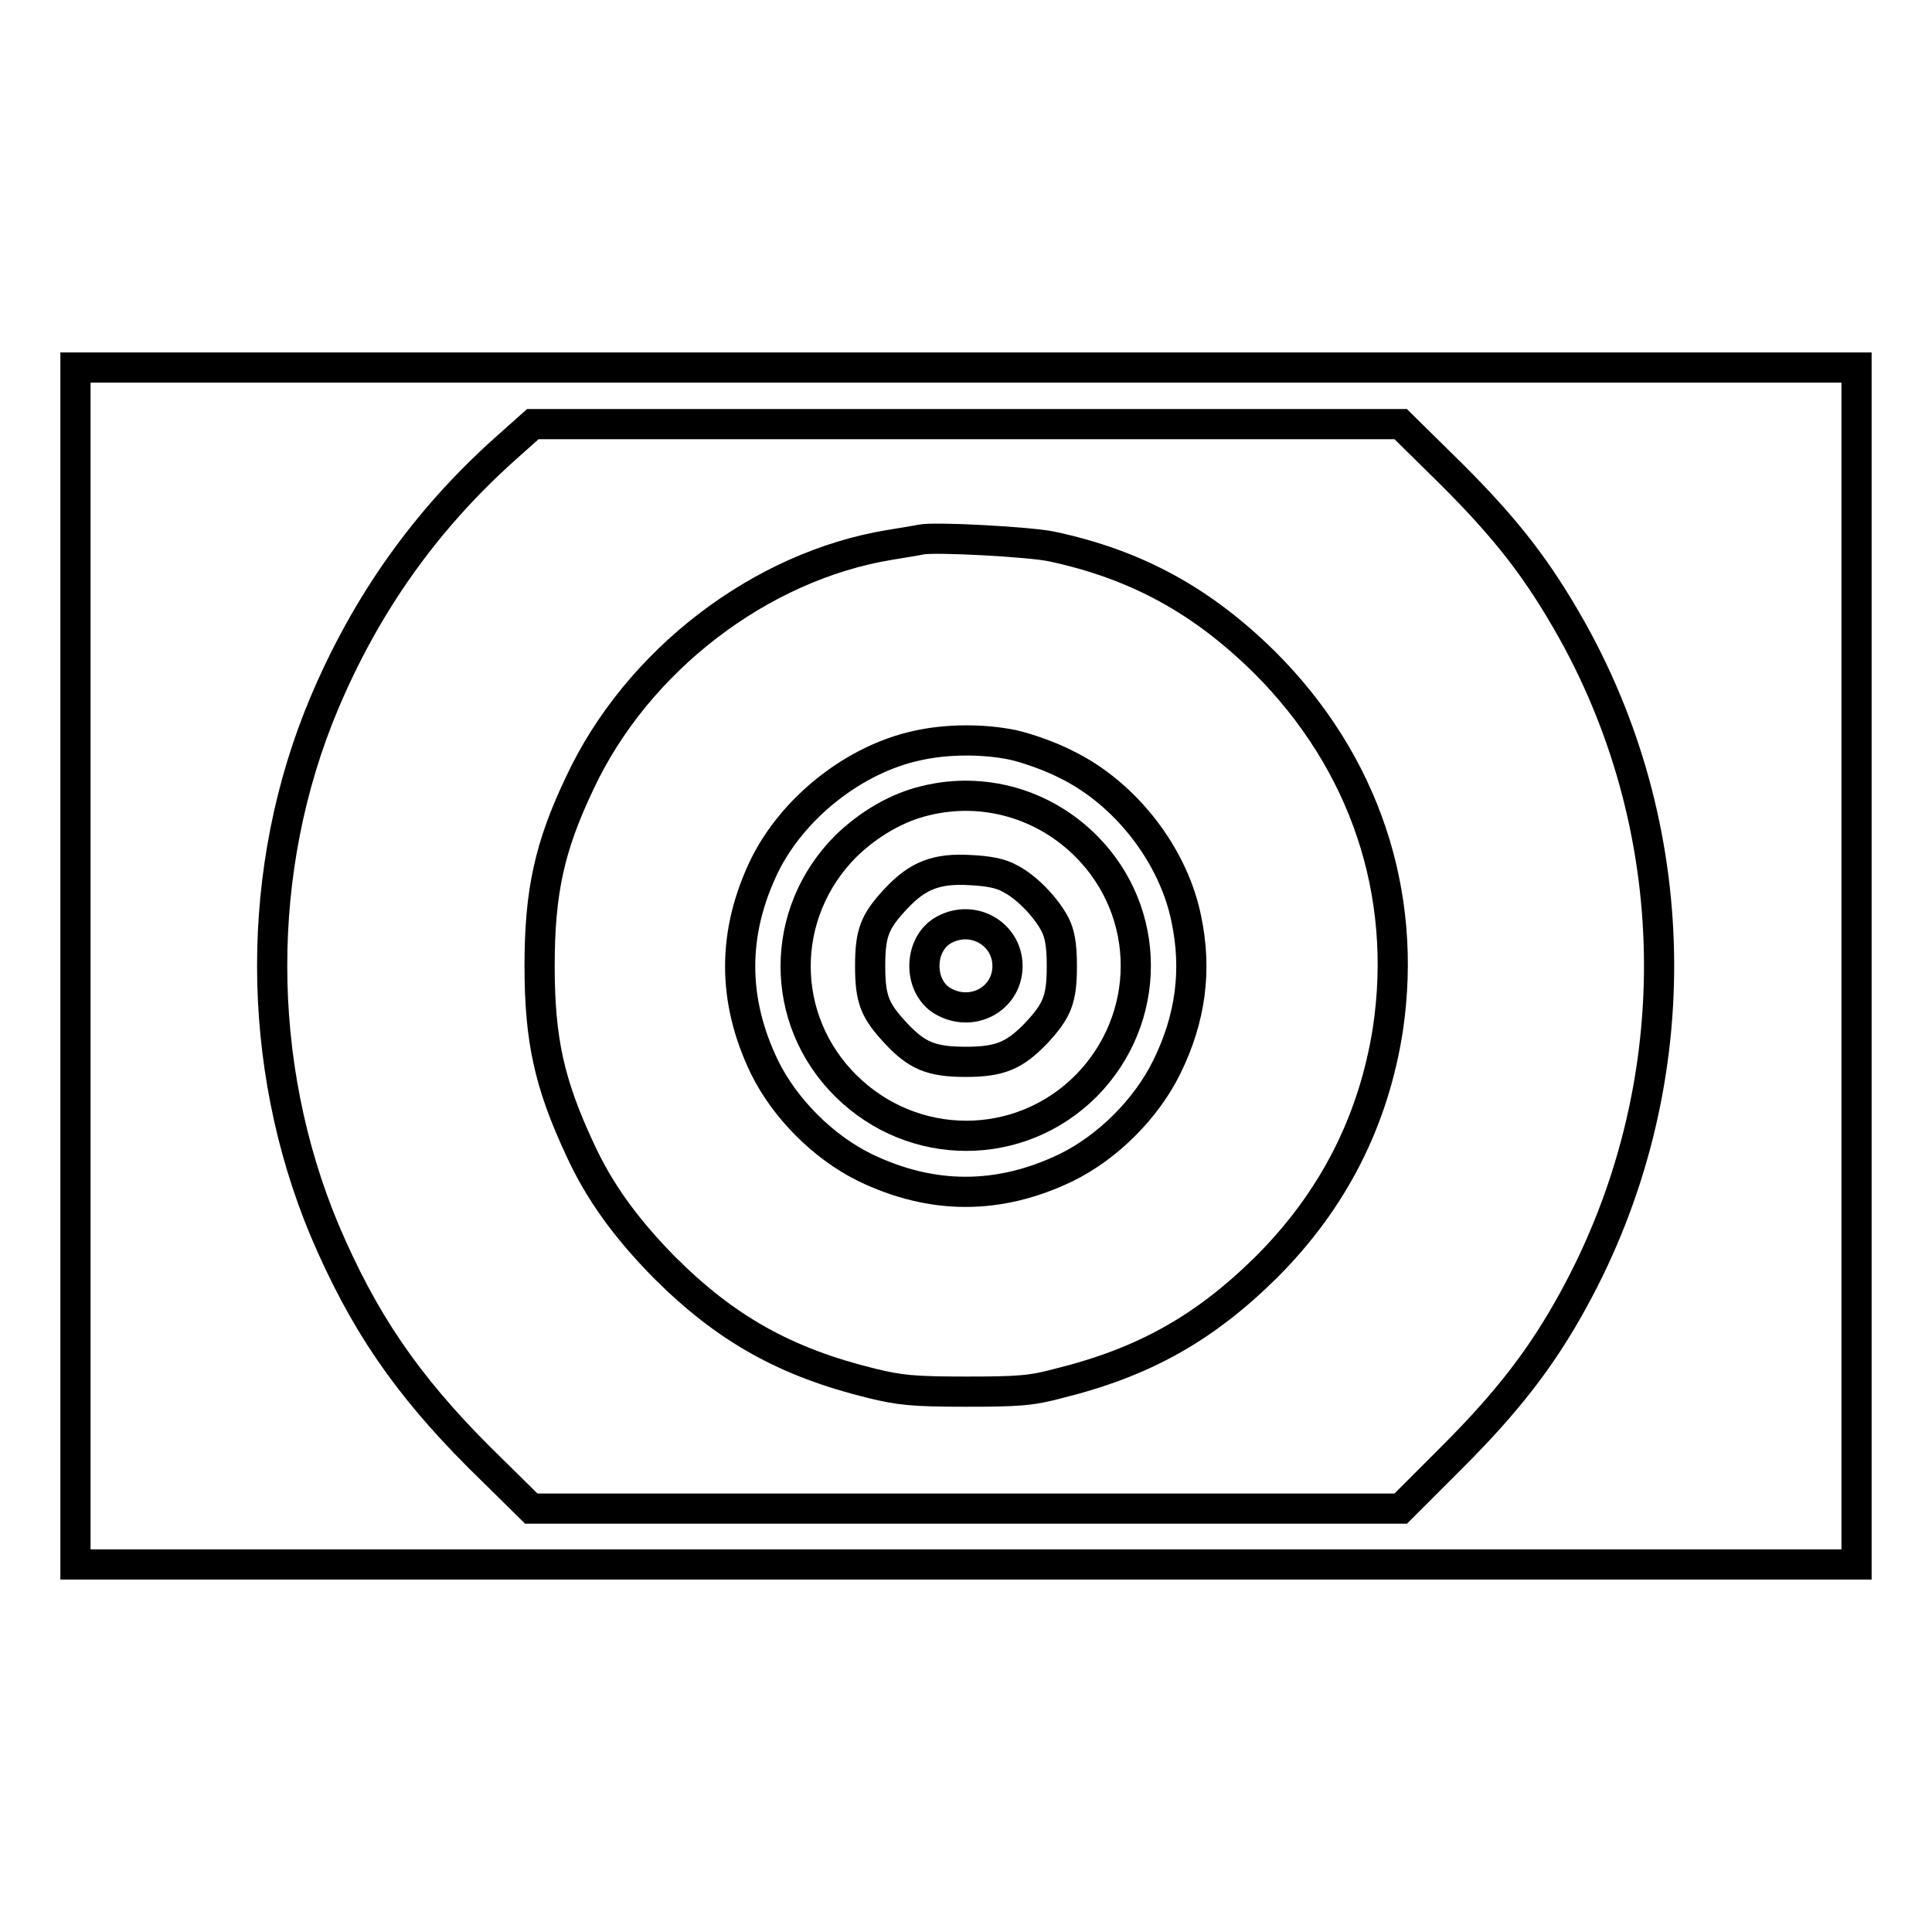
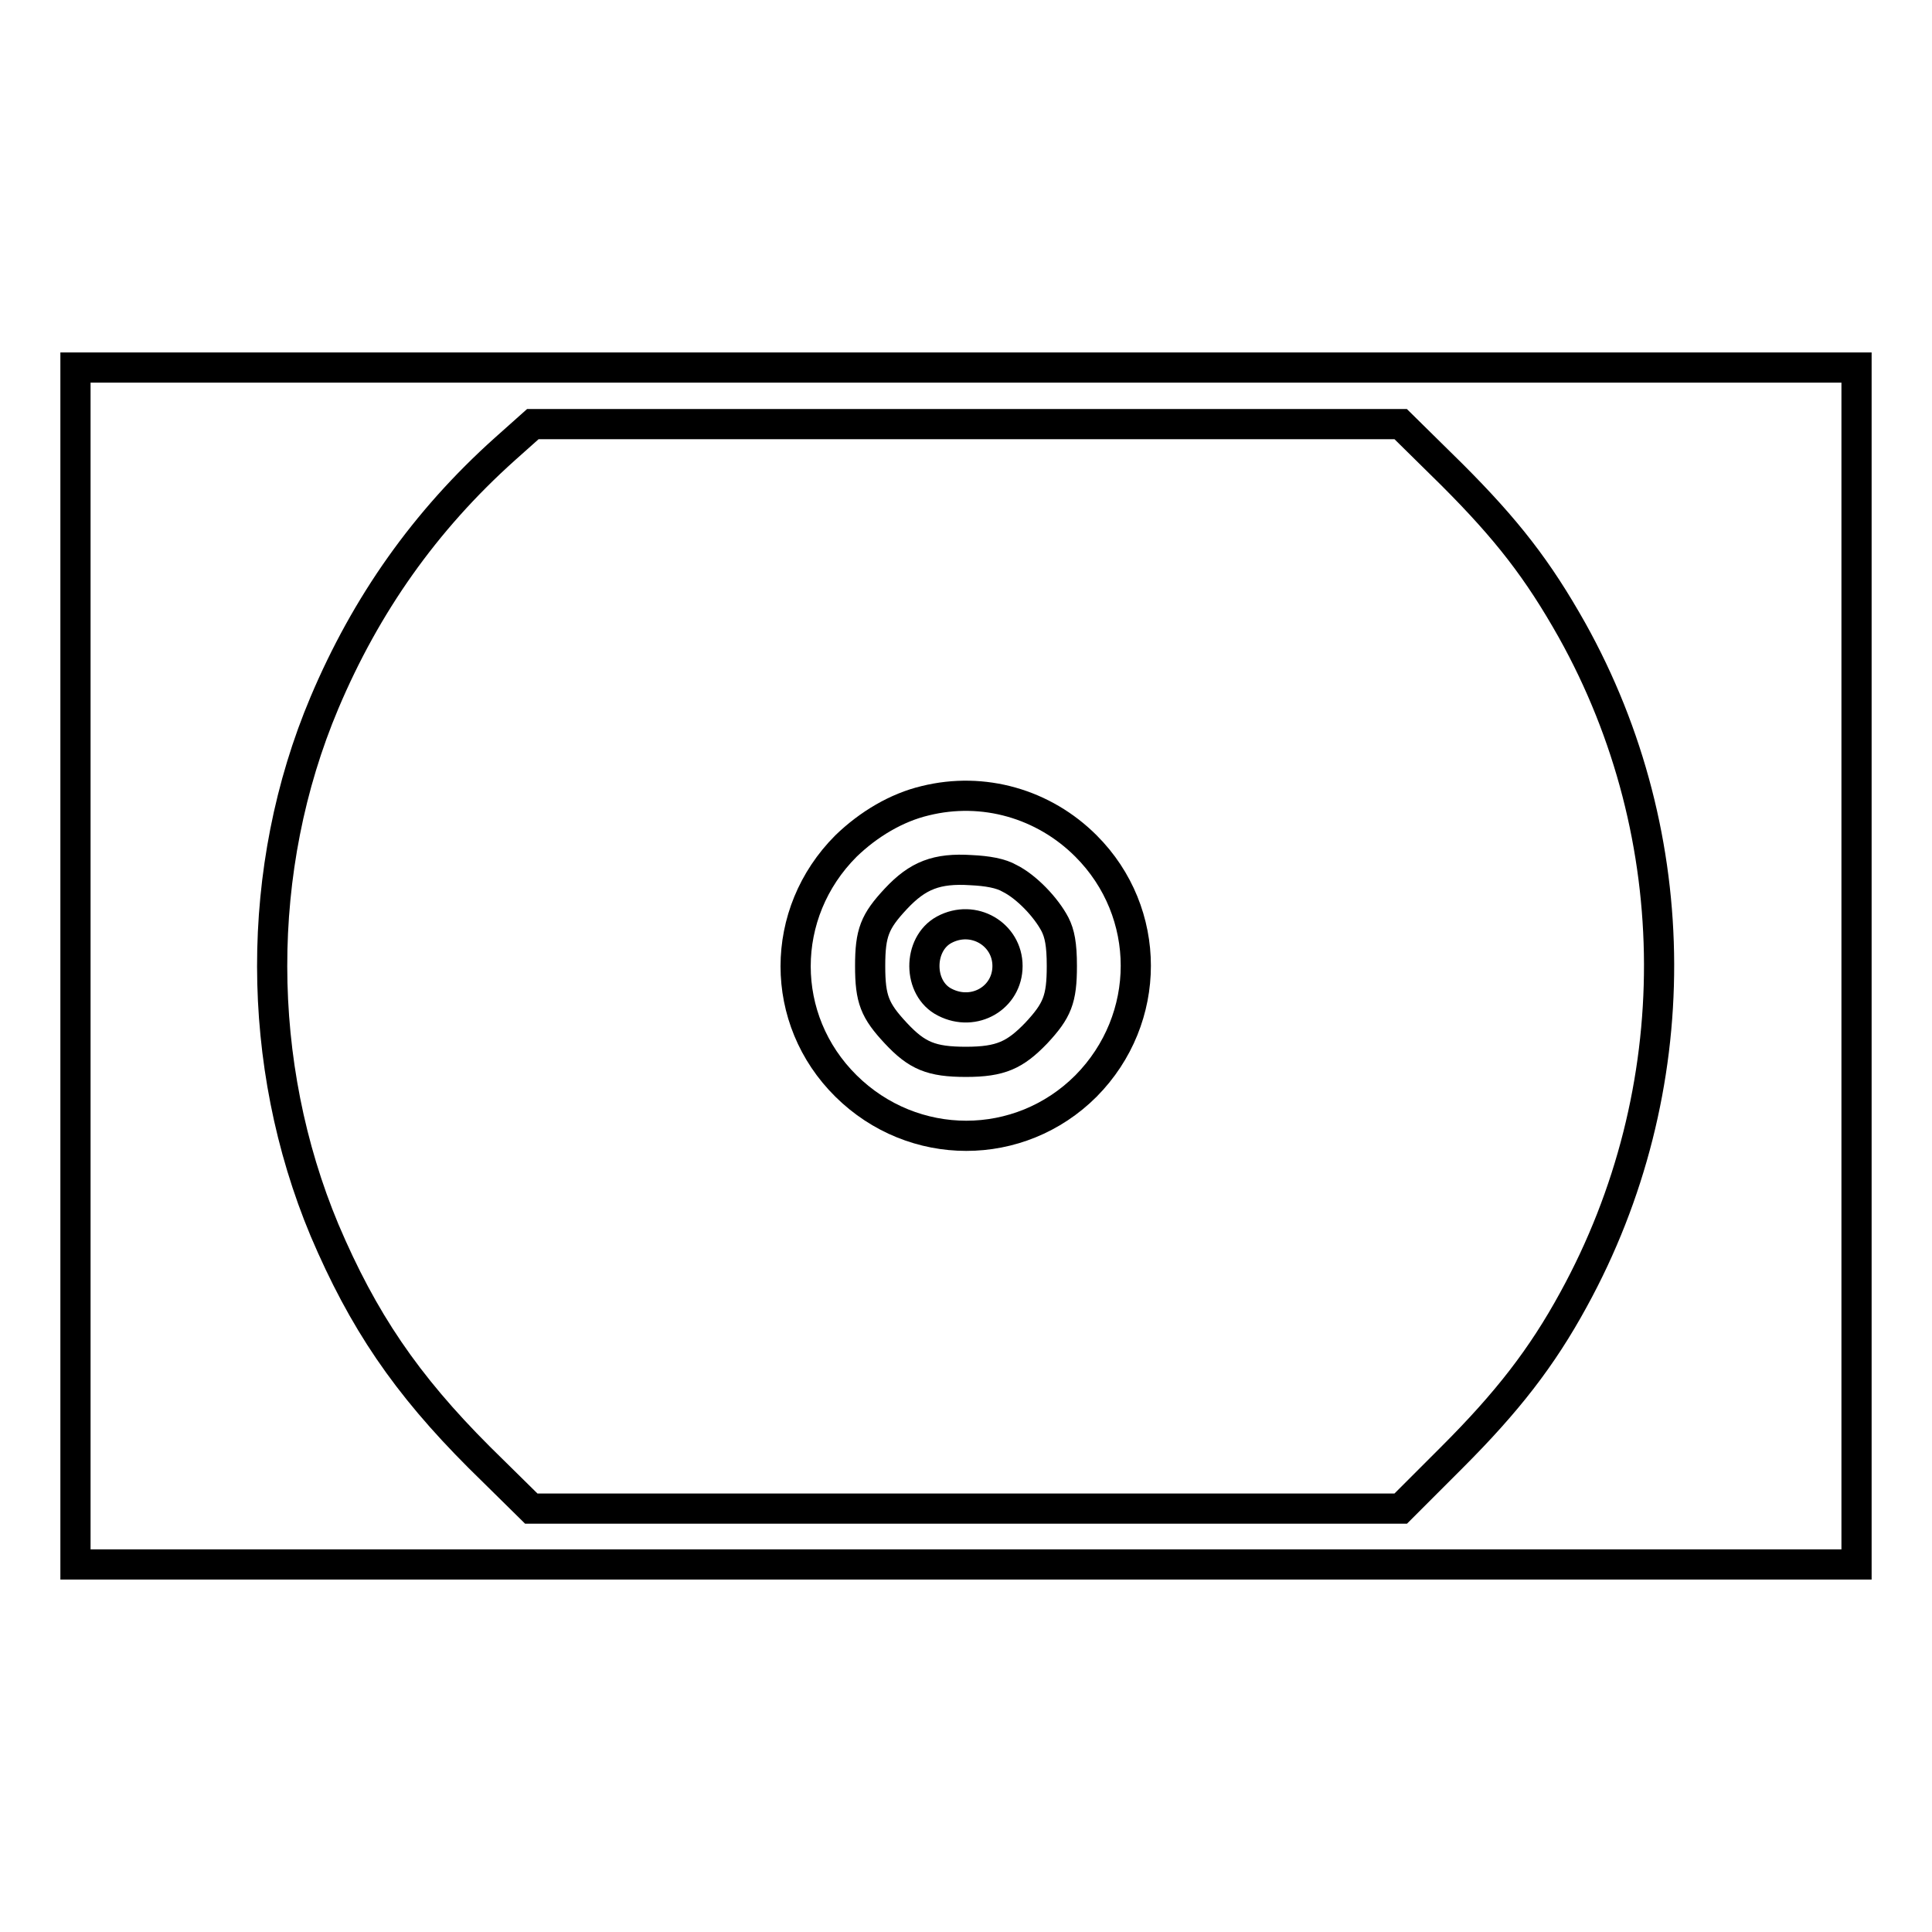
<svg xmlns="http://www.w3.org/2000/svg" version="1.1" x="0px" y="0px" viewBox="0 0 256 256" enable-background="new 0 0 256 256" xml:space="preserve">
  <g>
    <g>
      <g>
        <path stroke-width="4" fill-opacity="0" stroke="#000000" d="M10,128v79.3h118h118V128V48.7H128H10V128z M192.4,62.9c7.3,7.3,11.4,12.6,15.9,20.6c15.3,27.4,15.4,61,0.2,88.7c-4.2,7.7-8.8,13.6-16.1,20.9l-6.8,6.8H128H70.4l-6.9-6.8C53.8,183.4,48.1,175,43,163c-9.2-22-9.3-47.9,0-69.9c5.5-13,13.3-24.1,23.9-33.6l3.7-3.3l57.5,0h57.5L192.4,62.9z" />
-         <path stroke-width="4" fill-opacity="0" stroke="#000000" d="M122,71.5c-0.4,0.1-2.3,0.4-4.1,0.7c-17.1,2.8-33.5,15.3-41.1,31.6c-4,8.4-5.3,14.4-5.3,24.2s1.3,15.6,5.3,24.2c2.6,5.7,6.1,10.5,11.2,15.7c8.2,8.2,16.1,12.6,27.5,15.4c3.7,0.9,5.5,1.1,12.4,1.1s8.7-0.1,12.4-1.1c11.3-2.8,19.3-7.3,27.5-15.4c8.9-8.9,14.2-19.4,16.1-31.5c2.7-18.1-3.1-35.4-16.3-48.6c-8.3-8.2-17-13-28.3-15.4C136.4,71.8,123.8,71.1,122,71.5z M134.2,98.7c1.8,0.4,5,1.5,7.1,2.6c7.8,3.8,14.2,12,15.9,20.5c1.4,6.7,0.6,13.1-2.6,19.6c-2.7,5.5-7.8,10.6-13.3,13.3c-8.9,4.3-17.8,4.3-26.7,0c-5.5-2.7-10.6-7.8-13.3-13.3c-4.3-8.9-4.3-17.8,0-26.7c3.8-7.7,11.9-14.1,20.2-15.9C125.5,97.9,130.3,97.9,134.2,98.7z" />
        <path stroke-width="4" fill-opacity="0" stroke="#000000" d="M122.6,106.1c-3.8,0.9-7.5,3.1-10.5,6c-8.9,8.9-8.9,23,0,31.8c8.9,8.8,23,8.8,31.8,0c8.8-8.9,8.8-23,0-31.8C138.3,106.5,130.3,104.2,122.6,106.1z M133.8,116.4c2.2,1.1,4.8,3.8,6,6.1c0.6,1.2,0.9,2.6,0.9,5.5c0,4.4-0.6,5.9-3.4,8.9c-2.8,2.9-4.7,3.8-9.3,3.8s-6.5-0.8-9.3-3.8c-2.8-3-3.4-4.5-3.4-8.9c0-4.4,0.6-5.9,3.4-8.9c2.9-3.1,5.4-4.1,10-3.8C130.8,115.4,132.6,115.7,133.8,116.4z" />
        <path stroke-width="4" fill-opacity="0" stroke="#000000" d="M125.1,123.2c-3.5,1.9-3.5,7.8,0.1,9.6c3.9,2,8.3-0.6,8.3-4.8C133.5,123.8,129,121.1,125.1,123.2z" />
      </g>
    </g>
  </g>
</svg>